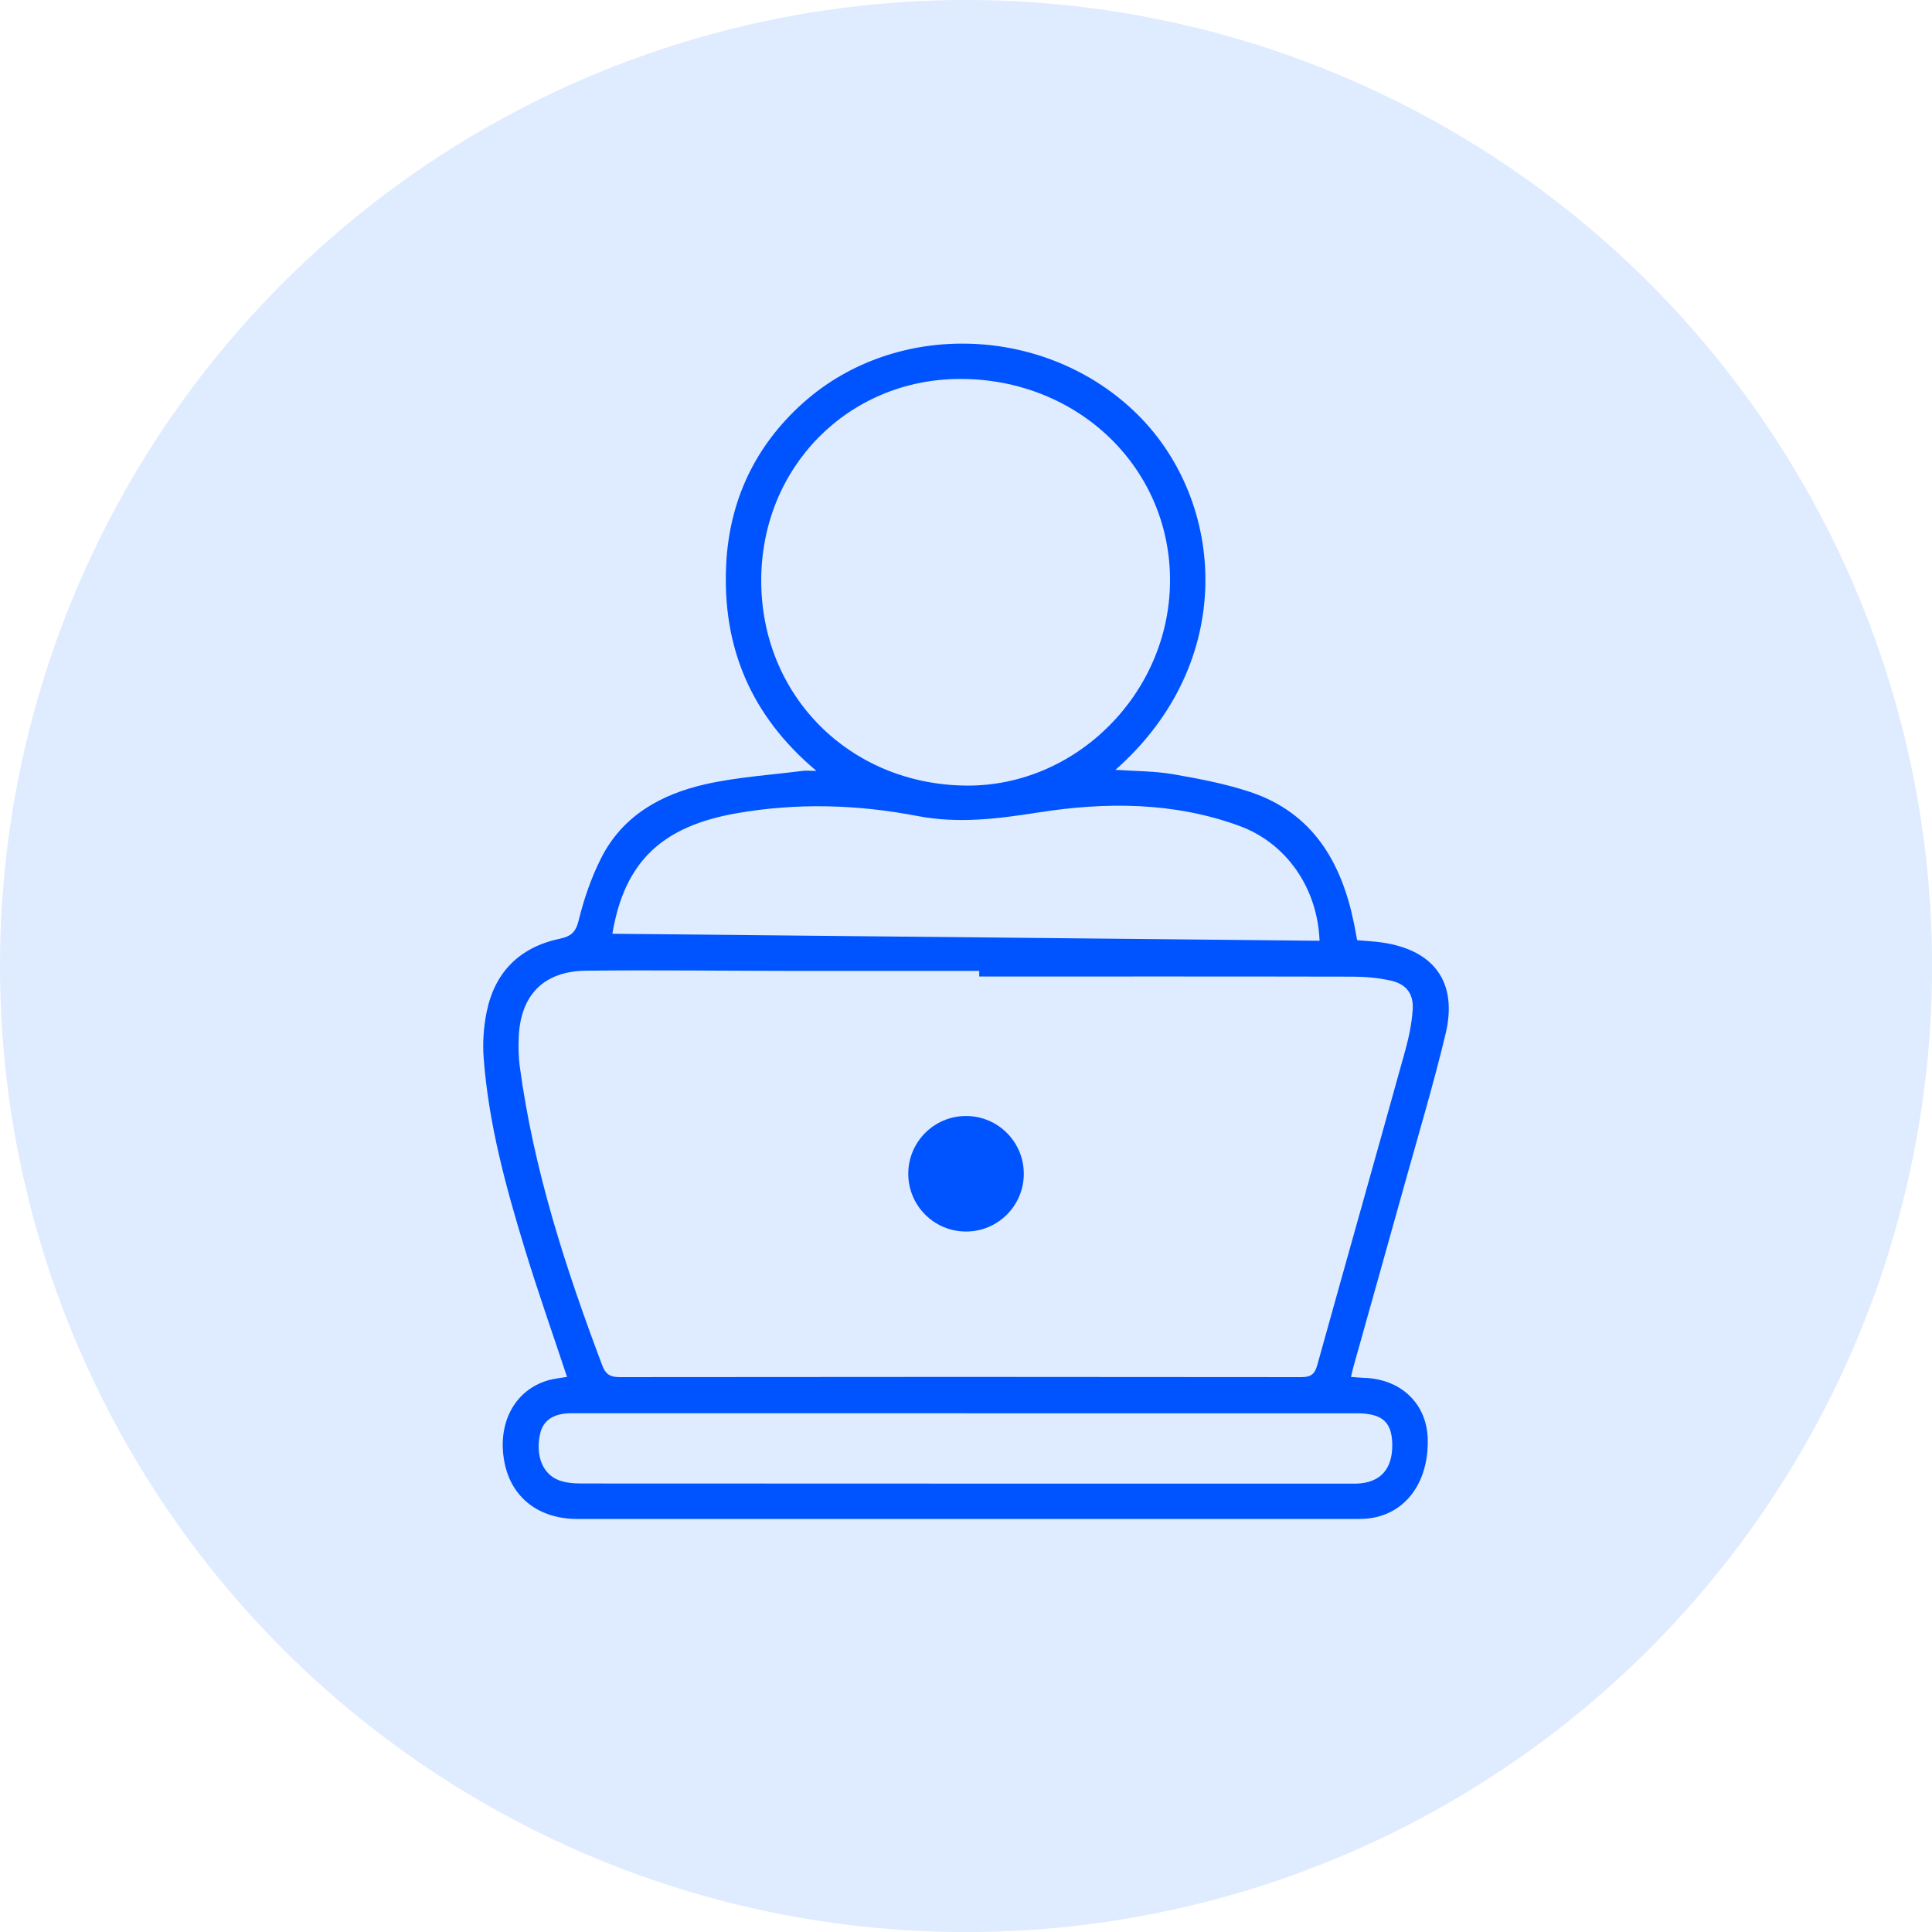
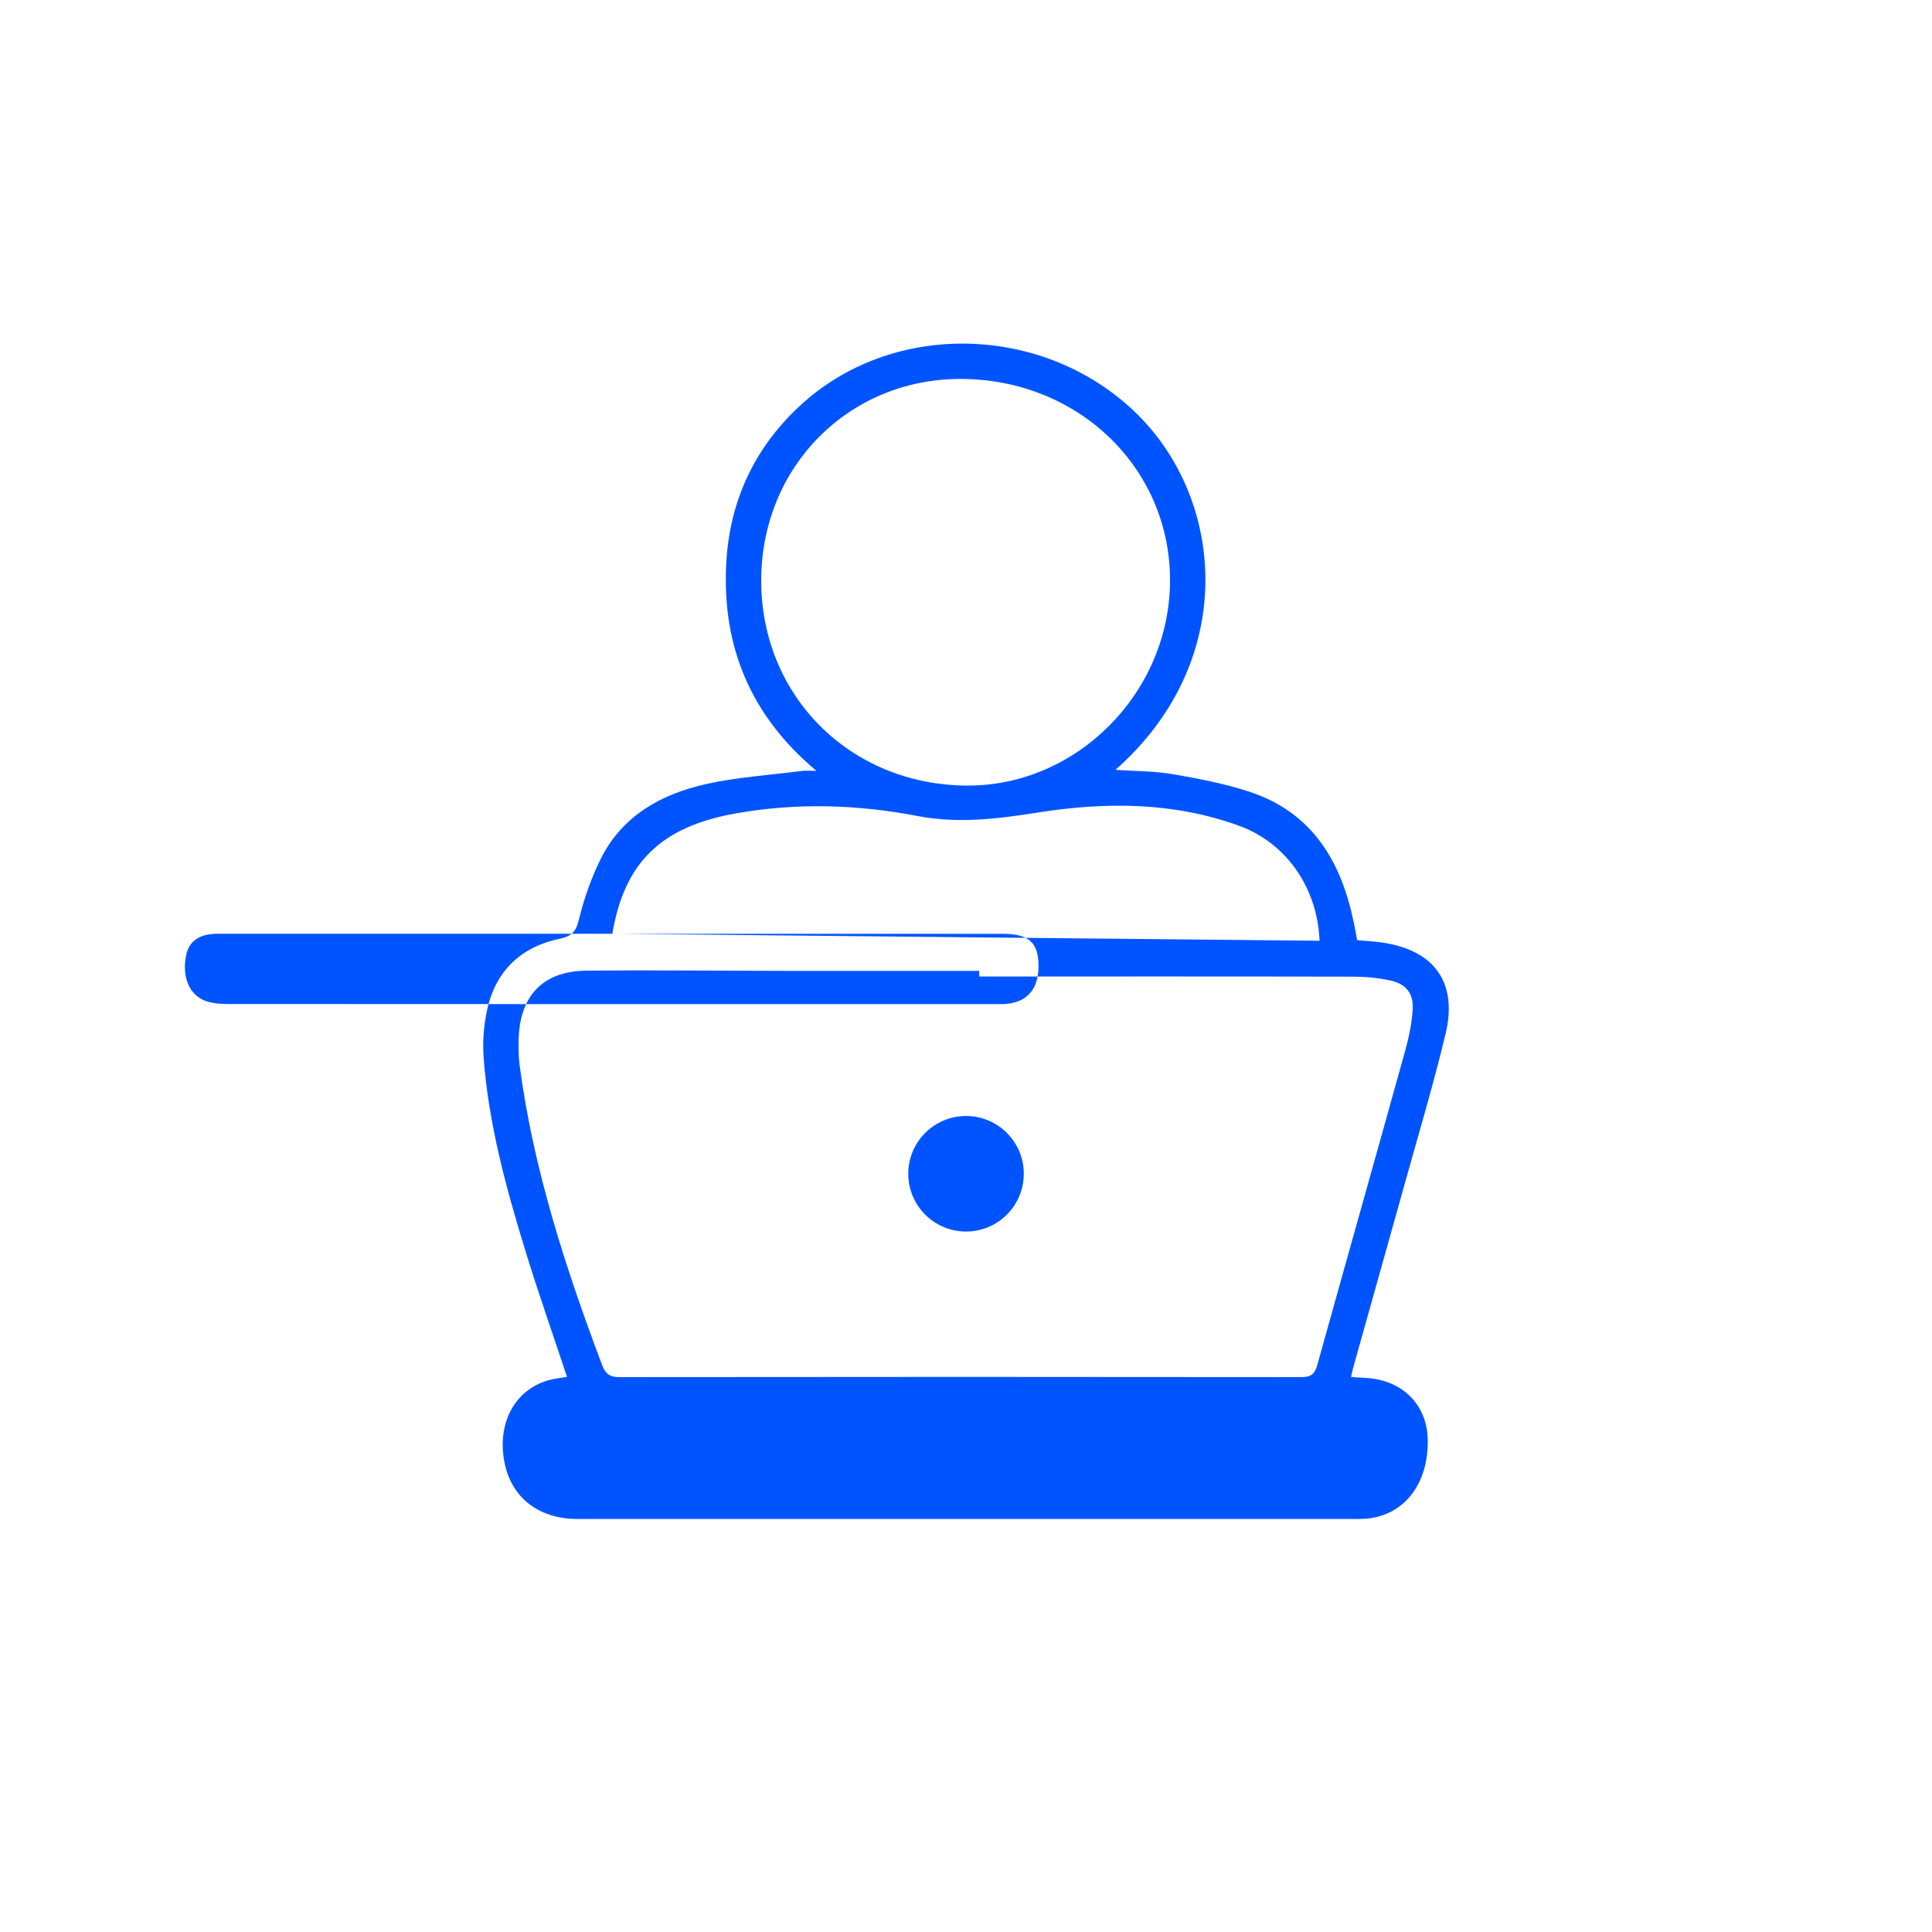
<svg xmlns="http://www.w3.org/2000/svg" id="_Слой_2" data-name="Слой 2" viewBox="0 0 278.27 278.27">
  <defs>
    <style>
      .cls-1 {
        fill: #dfebff;
      }

      .cls-2 {
        fill: #0054ff;
      }
    </style>
  </defs>
  <g id="_Слой_1-2" data-name="Слой 1">
    <g>
-       <circle class="cls-1" cx="139.14" cy="139.14" r="139.14" />
      <g>
        <circle class="cls-2" cx="139.14" cy="169.06" r="8.32" />
-         <path class="cls-2" d="m81.67,198.32c-2.06-6.22-4.2-12.27-6.07-18.4-2.76-9.02-5.24-18.13-5.94-27.59-.16-2.15,0-4.39.42-6.5,1.15-5.78,4.73-9.38,10.5-10.61,1.63-.35,2.34-.9,2.77-2.65.74-3.06,1.8-6.12,3.21-8.93,3.09-6.16,8.67-9.25,15.07-10.69,4.57-1.03,9.31-1.32,13.97-1.92.5-.06,1.01,0,1.99,0-9.5-7.97-13.56-17.89-13-29.65.44-9.25,4.15-17.14,11.07-23.34,13.54-12.11,35.25-11.19,48.23,1.71,12.65,12.58,14.35,35.64-3.23,51.13,2.84.2,5.6.17,8.28.63,3.76.65,7.55,1.37,11.16,2.57,8.97,3.01,13.1,10.06,14.9,18.84.17.81.31,1.62.47,2.5,1.22.11,2.45.16,3.66.34,7.47,1.11,10.85,5.76,9.08,13.15-1.74,7.27-3.89,14.44-5.9,21.65-2.45,8.8-4.93,17.58-7.39,26.37-.11.39-.19.78-.33,1.39.66.05,1.22.11,1.77.13,5.41.13,9.17,3.71,9.28,8.86.14,6.48-3.47,11.06-9.03,11.44-.59.04-1.18.03-1.77.03-37.23,0-74.45,0-111.68,0-5.55,0-9.49-3.07-10.49-8.1-1.12-5.64,1.44-10.49,6.31-11.88.84-.24,1.73-.32,2.67-.48Zm59.37-57.67c0-.27,0-.54,0-.81-9.03,0-18.05,0-27.08,0-9.85-.01-19.7-.14-29.55-.03-6.12.07-9.46,3.52-9.7,9.63-.05,1.35-.03,2.72.14,4.06,1.99,14.94,6.61,29.15,11.9,43.18.45,1.2,1.11,1.68,2.47,1.67,32.75-.04,65.49-.04,98.24,0,1.39,0,1.91-.46,2.27-1.74,4.2-15.1,8.47-30.17,12.66-45.27.53-1.92.95-3.91,1.08-5.89.16-2.33-.92-3.72-3.19-4.22-1.77-.39-3.62-.56-5.43-.56-17.93-.04-35.87-.02-53.8-.02Zm-31.4-57.17c-.07,16.69,12.75,29.55,29.58,29.67,15.81.11,29.18-13.29,29.3-29.37.12-16.35-13.24-29.24-30.27-29.2-16.05.04-28.54,12.65-28.61,28.9Zm-21.45,51.01c34.02.34,67.94.67,101.87,1.01-.3-7.64-4.8-14.09-11.59-16.56-9.45-3.44-19.21-3.45-28.97-1.91-5.8.91-11.5,1.63-17.36.5-8.63-1.66-17.31-1.92-26.01-.4-10.8,1.88-16.2,6.99-17.93,17.37Zm50.95,69.06c-18.93,0-37.87,0-56.8,0-2.62,0-4.12,1.01-4.56,3.01-.66,3.05.34,5.72,2.68,6.63,1.01.39,2.18.48,3.28.48,36.87.02,73.73.02,110.6.02.35,0,.71,0,1.06,0,3.39-.12,5.17-2.06,5.13-5.62-.03-3.26-1.45-4.51-5.12-4.51-18.76,0-37.52,0-56.27,0Z" />
+         <path class="cls-2" d="m81.67,198.32c-2.06-6.22-4.2-12.27-6.07-18.4-2.76-9.02-5.24-18.13-5.94-27.59-.16-2.15,0-4.39.42-6.5,1.15-5.78,4.73-9.38,10.5-10.61,1.63-.35,2.34-.9,2.77-2.65.74-3.06,1.8-6.12,3.21-8.93,3.09-6.16,8.67-9.25,15.07-10.69,4.57-1.03,9.31-1.32,13.97-1.92.5-.06,1.01,0,1.99,0-9.5-7.97-13.56-17.89-13-29.65.44-9.25,4.15-17.14,11.07-23.34,13.54-12.11,35.25-11.19,48.23,1.71,12.65,12.58,14.35,35.64-3.23,51.13,2.84.2,5.6.17,8.28.63,3.76.65,7.55,1.37,11.16,2.57,8.97,3.01,13.1,10.06,14.9,18.84.17.81.31,1.62.47,2.5,1.22.11,2.45.16,3.66.34,7.47,1.11,10.85,5.76,9.08,13.15-1.74,7.27-3.89,14.44-5.9,21.65-2.45,8.8-4.93,17.58-7.39,26.37-.11.39-.19.78-.33,1.39.66.05,1.22.11,1.77.13,5.41.13,9.17,3.71,9.28,8.86.14,6.48-3.47,11.06-9.03,11.44-.59.04-1.18.03-1.77.03-37.23,0-74.45,0-111.68,0-5.55,0-9.49-3.07-10.49-8.1-1.12-5.64,1.44-10.49,6.31-11.88.84-.24,1.73-.32,2.67-.48Zm59.37-57.67c0-.27,0-.54,0-.81-9.03,0-18.05,0-27.08,0-9.85-.01-19.7-.14-29.55-.03-6.12.07-9.46,3.52-9.7,9.63-.05,1.35-.03,2.72.14,4.06,1.99,14.94,6.61,29.15,11.9,43.18.45,1.2,1.11,1.68,2.47,1.67,32.75-.04,65.49-.04,98.24,0,1.39,0,1.91-.46,2.27-1.74,4.2-15.1,8.47-30.17,12.66-45.27.53-1.92.95-3.91,1.08-5.89.16-2.33-.92-3.72-3.19-4.22-1.77-.39-3.62-.56-5.43-.56-17.93-.04-35.87-.02-53.8-.02Zm-31.4-57.17c-.07,16.69,12.75,29.55,29.58,29.67,15.81.11,29.18-13.29,29.3-29.37.12-16.35-13.24-29.24-30.27-29.2-16.05.04-28.54,12.65-28.61,28.9Zm-21.45,51.01c34.02.34,67.94.67,101.87,1.01-.3-7.64-4.8-14.09-11.59-16.56-9.45-3.44-19.21-3.45-28.97-1.91-5.8.91-11.5,1.63-17.36.5-8.63-1.66-17.31-1.92-26.01-.4-10.8,1.88-16.2,6.99-17.93,17.37Zc-18.93,0-37.87,0-56.8,0-2.62,0-4.12,1.01-4.56,3.01-.66,3.05.34,5.72,2.68,6.63,1.01.39,2.18.48,3.28.48,36.87.02,73.73.02,110.6.02.35,0,.71,0,1.06,0,3.39-.12,5.17-2.06,5.13-5.62-.03-3.26-1.45-4.51-5.12-4.51-18.76,0-37.52,0-56.27,0Z" />
      </g>
    </g>
  </g>
</svg>